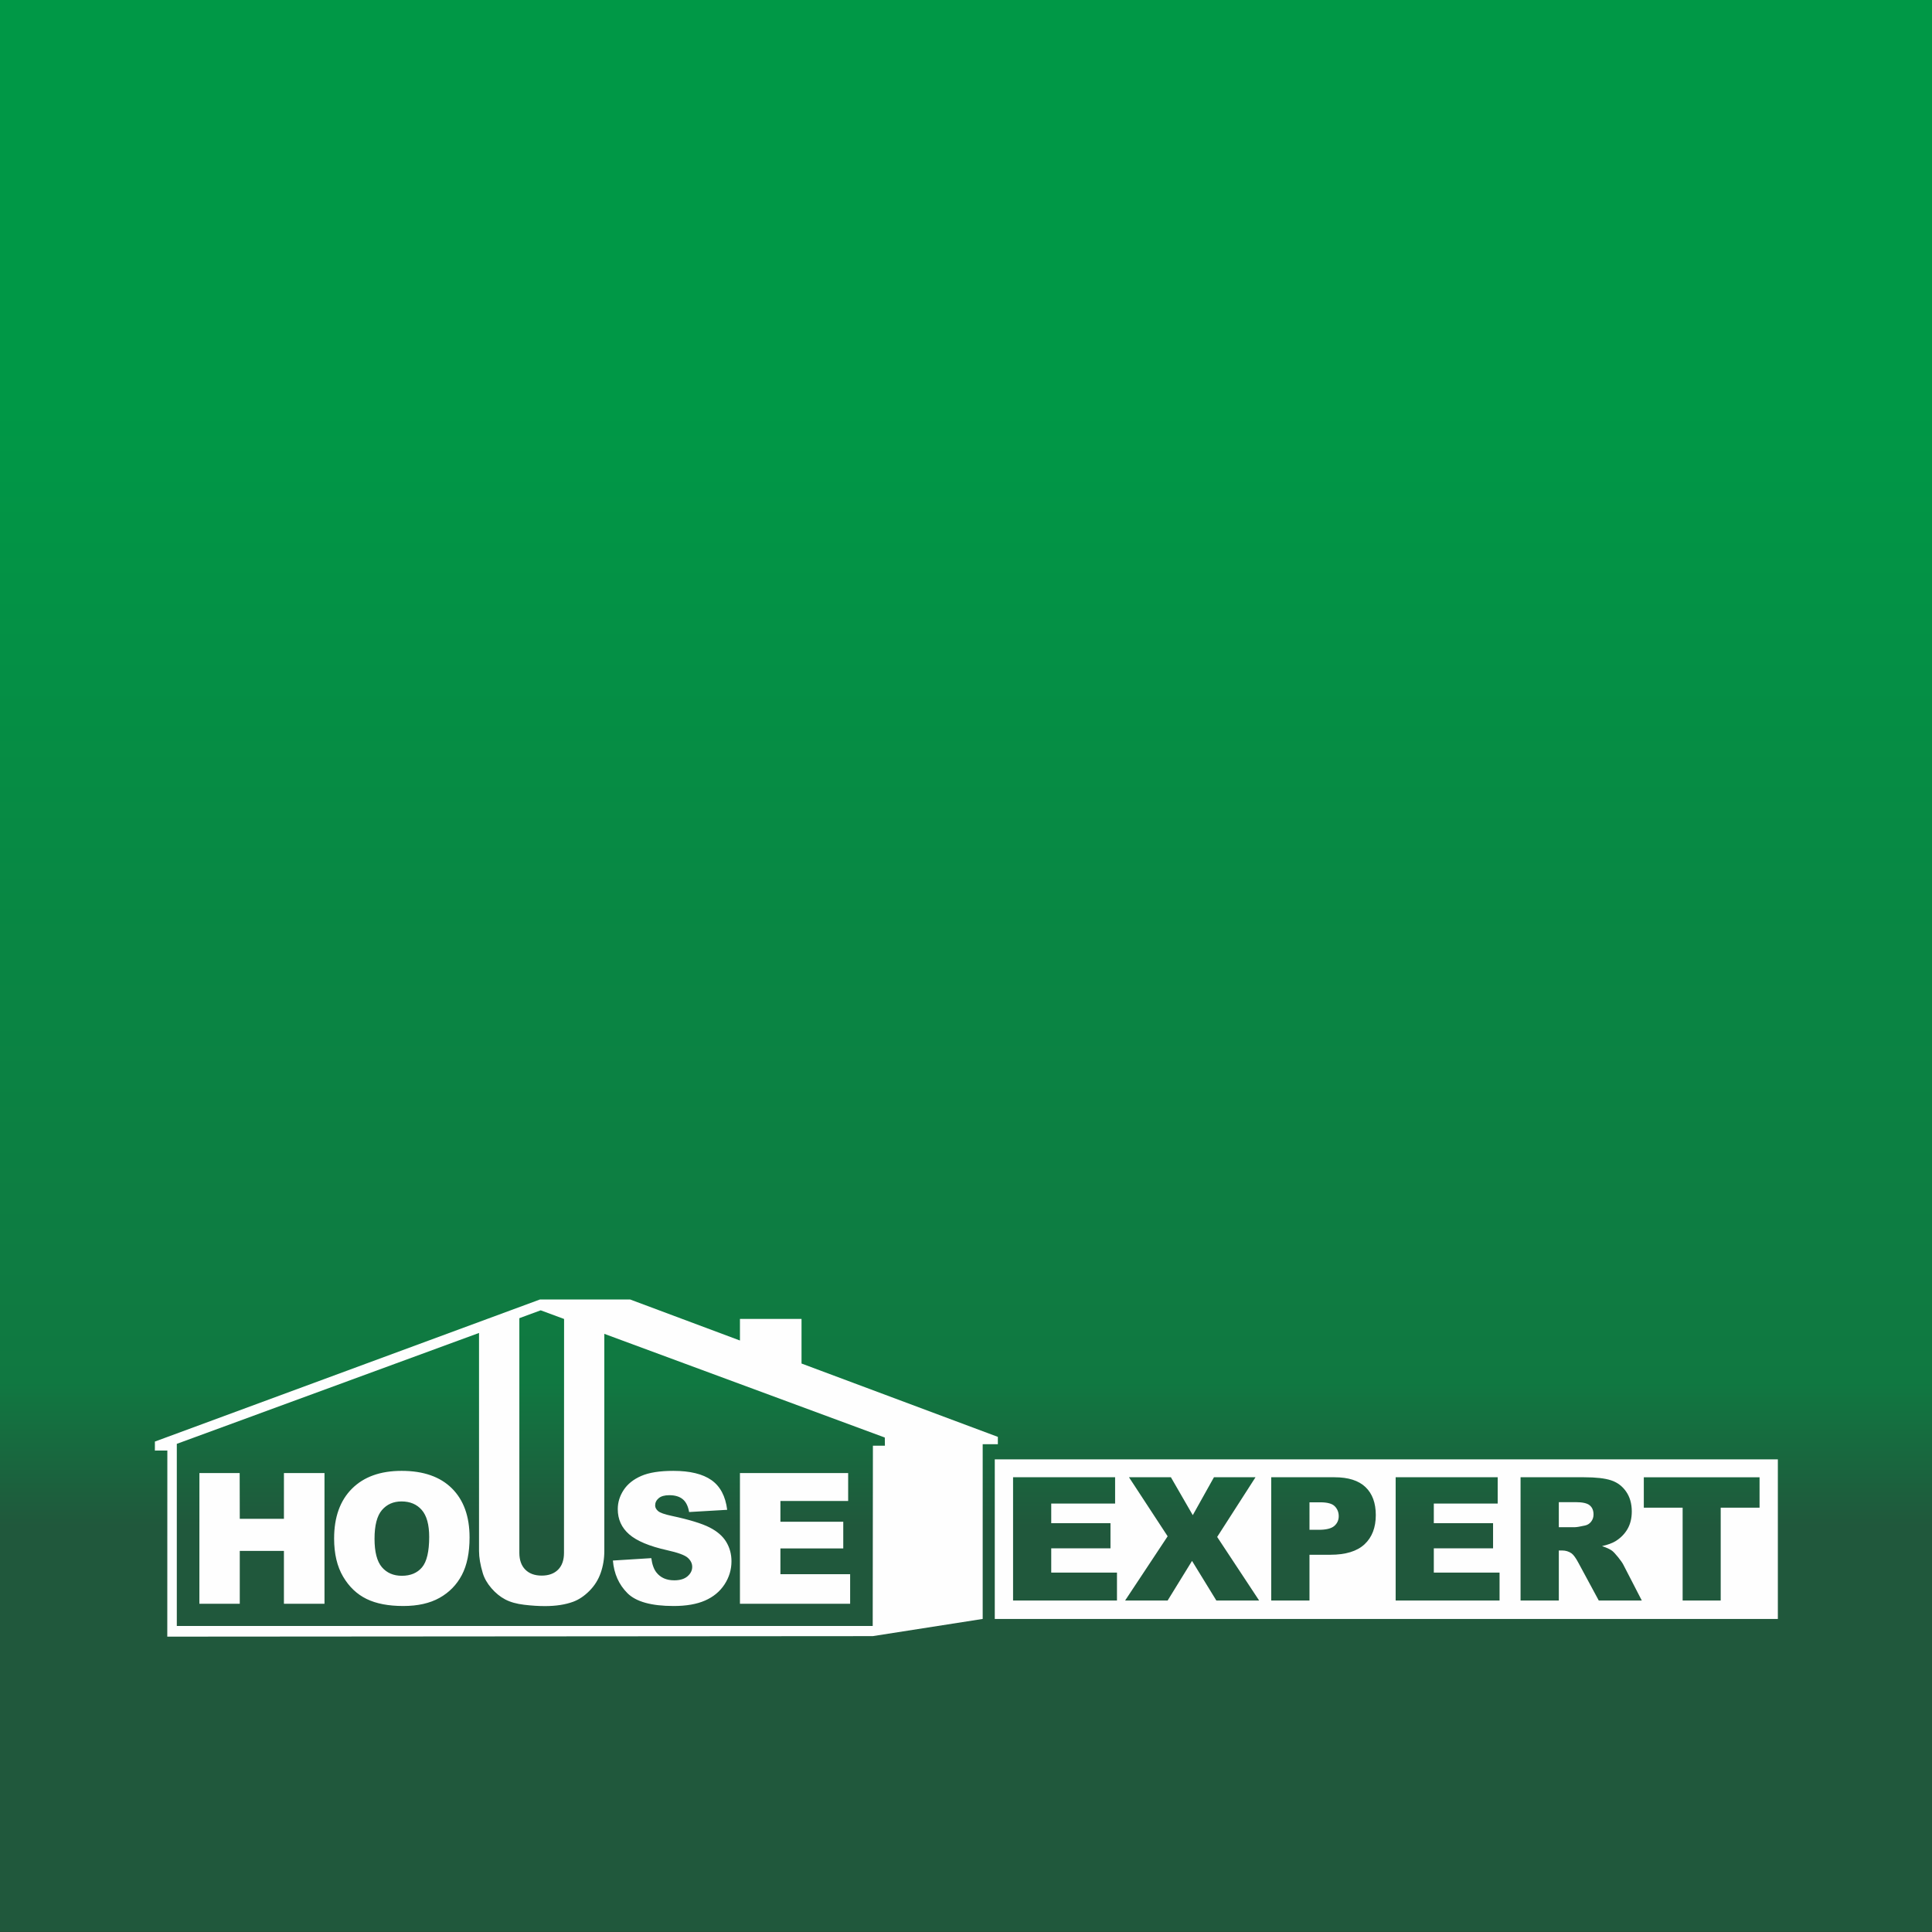
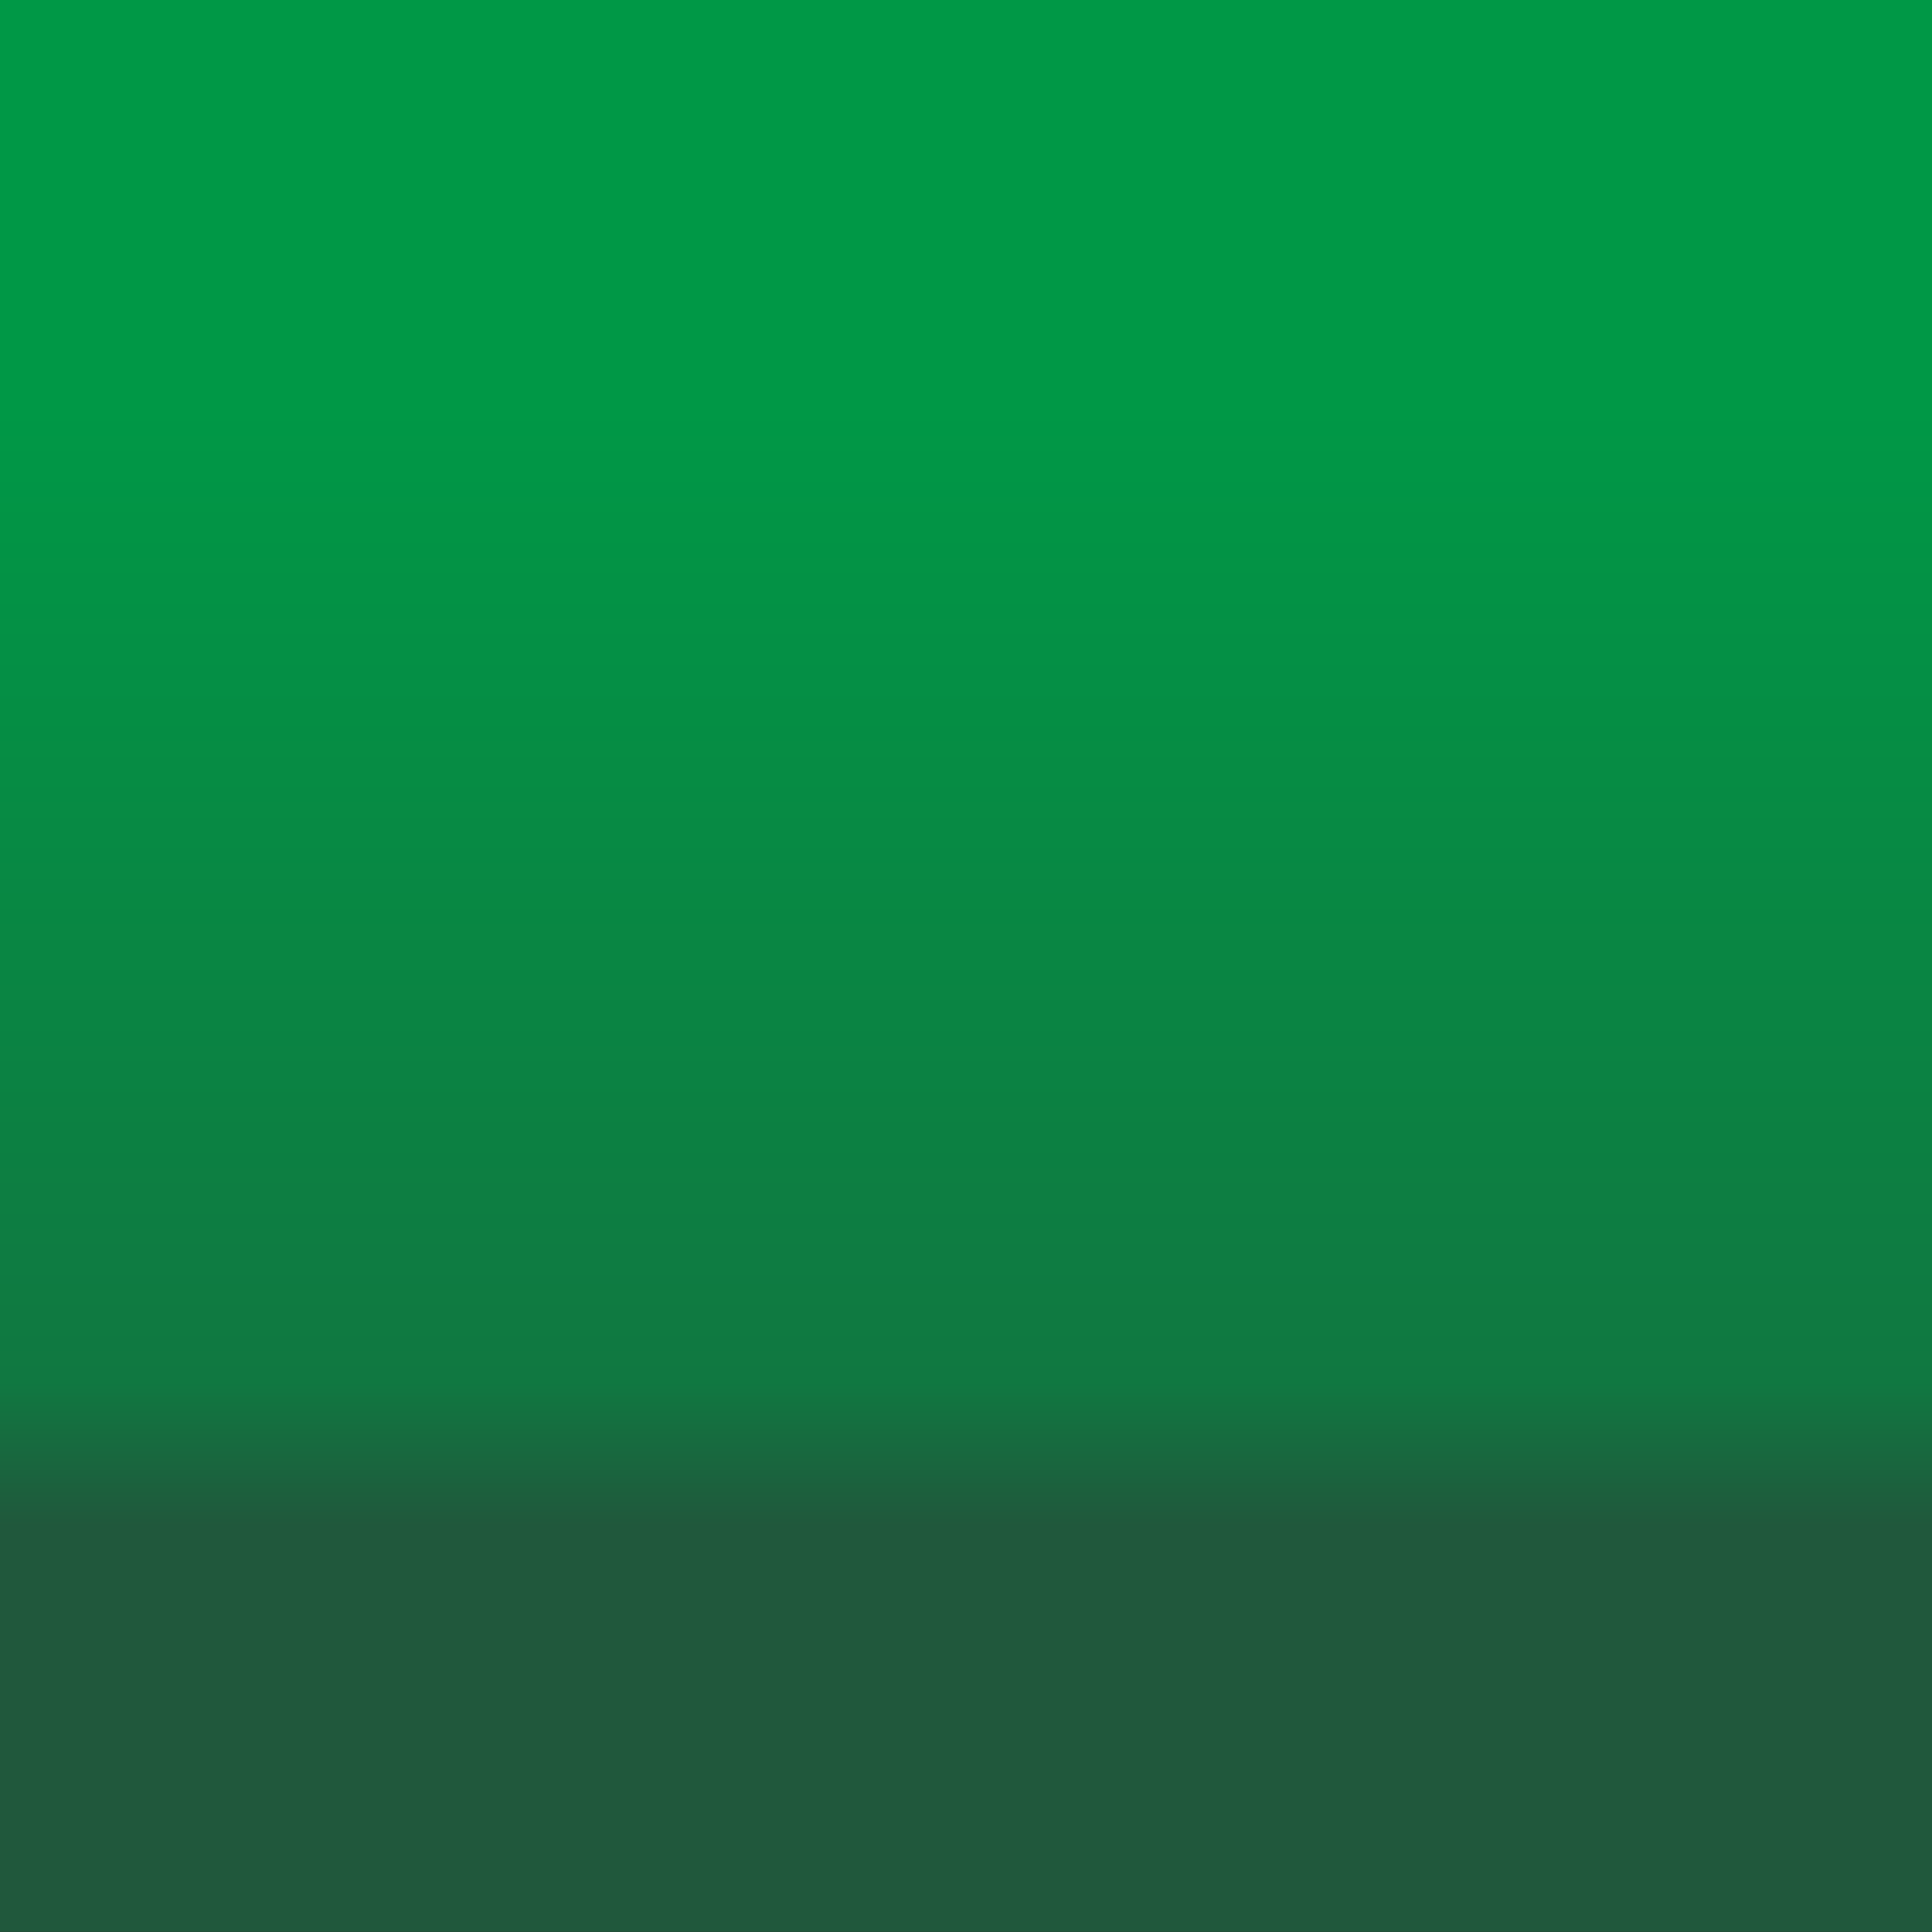
<svg xmlns="http://www.w3.org/2000/svg" xml:space="preserve" width="500px" height="500px" shape-rendering="geometricPrecision" text-rendering="geometricPrecision" image-rendering="optimizeQuality" fill-rule="evenodd" clip-rule="evenodd" viewBox="0 0 500 500">
  <rect x="0" y="0" width="500" height="500" fill="#333333" stroke="none" />
  <defs>
    <linearGradient id="id0" gradientUnits="userSpaceOnUse" x1="249.994" y1="394.965" x2="249.994" y2="104.99">
      <stop offset="0" stop-color="#20583C" />
      <stop offset="0.129" stop-color="#107841" />
      <stop offset="1" stop-color="#009846" />
    </linearGradient>
  </defs>
  <g id="Layer_x0020_1">
    <g id="_276041048">
      <polygon id="_276040904" fill="url(#id0)" points="-0.012,-0.001 500.001,-0.001 500.001,499.956 -0.012,499.956 " />
      <g>
-         <path id="_276040808" fill="#FEFEFE" fill-rule="nonzero" d="M51.611 381.232l10.416 0 0.026 11.837 11.427 0 0.002 -11.837 10.496 0 0 33.826 -10.499 0 0 -13.68 -11.427 0 0 13.68 -10.452 0 0.009 -33.826zm34.857 16.932c0,-5.52 1.544,-9.821 4.616,-12.892 3.079,-3.08 7.363,-4.616 12.853,-4.616 5.632,0 9.972,1.512 13.019,4.535 3.039,3.017 4.567,7.254 4.567,12.697 0,3.953 -0.669,7.198 -2,9.726 -1.331,2.529 -3.253,4.499 -5.766,5.907 -2.518,1.411 -5.647,2.111 -9.403,2.111 -3.813,0 -6.973,-0.601 -9.475,-1.819 -2.498,-1.217 -4.525,-3.141 -6.08,-5.773 -1.554,-2.628 -2.332,-5.923 -2.332,-9.876zm10.46 0.047c0,3.417 0.628,5.869 1.898,7.364 1.265,1.489 3,2.237 5.182,2.237 2.244,0 3.987,-0.732 5.213,-2.19 1.231,-1.463 1.852,-4.088 1.852,-7.867 0,-3.19 -0.645,-5.516 -1.93,-6.986 -1.282,-1.467 -3.025,-2.198 -5.23,-2.198 -2.102,0 -3.794,0.743 -5.072,2.237 -1.273,1.489 -1.913,3.963 -1.913,7.403zm49.058 -59.58l10.412 3.886 0 58.884c0,1.997 -0.315,3.885 -0.937,5.662 -0.62,1.772 -1.599,3.332 -2.93,4.663 -1.331,1.331 -2.725,2.261 -4.189,2.804 -2.033,0.748 -4.466,1.126 -7.317,1.126 -1.645,0 -3.442,-0.11 -5.387,-0.346 -1.945,-0.229 -3.568,-0.685 -4.876,-1.371 -1.306,-0.684 -2.504,-1.661 -3.592,-2.921 -1.087,-1.26 -1.828,-2.562 -2.228,-3.899 -0.644,-2.148 -0.97,-4.056 -0.97,-5.718l0 -58.867 10.435 -3.9 0 63.248c0,1.847 0.515,3.293 1.528,4.323 1.023,1.038 2.441,1.56 4.261,1.56 1.795,0 3.213,-0.513 4.237,-1.537 1.016,-1.016 1.528,-2.473 1.528,-4.346l0.024 -63.251zm12.624 65.235l9.947 -0.622c0.213,1.615 0.652,2.844 1.315,3.693 1.07,1.371 2.616,2.048 4.616,2.048 1.487,0 2.64,-0.344 3.449,-1.046 0.806,-0.699 1.206,-1.513 1.206,-2.434 0,-0.874 -0.378,-1.662 -1.15,-2.355 -0.771,-0.693 -2.554,-1.337 -5.355,-1.961 -4.586,-1.022 -7.85,-2.399 -9.806,-4.104 -1.965,-1.713 -2.954,-3.882 -2.954,-6.528 0,-1.741 0.504,-3.387 1.512,-4.93 1.009,-1.544 2.519,-2.761 4.545,-3.647 2.022,-0.885 4.796,-1.323 8.317,-1.323 4.324,0 7.624,0.803 9.892,2.409 2.269,1.606 3.615,4.167 4.049,7.671l-9.853 0.575c-0.261,-1.52 -0.811,-2.631 -1.655,-3.324 -0.834,-0.685 -1.993,-1.032 -3.465,-1.032 -1.22,0 -2.133,0.255 -2.748,0.772 -0.612,0.514 -0.921,1.142 -0.921,1.883 0,0.535 0.257,1.009 0.756,1.448 0.502,0.443 1.664,0.85 3.513,1.245 4.57,0.976 7.837,1.985 9.813,2.993 1.977,1.007 3.417,2.255 4.317,3.749 0.895,1.489 1.354,3.158 1.354,5.009 0,2.166 -0.608,4.166 -1.802,5.993 -1.199,1.834 -2.876,3.221 -5.033,4.167 -2.151,0.944 -4.869,1.417 -8.144,1.417 -5.748,0 -9.731,-1.107 -11.948,-3.324 -2.217,-2.217 -3.474,-5.024 -3.764,-8.443zm32.887 -22.635l28.006 0 0 7.221 -17.531 0 0 5.379 16.264 0 0 6.9 -16.264 0 0 6.663 18.044 0 0 7.663 -28.519 0 0 -33.826z" />
-         <path id="_276040712" fill="#FEFEFE" d="M45.76 420.801l180.096 0 0.053 -46.658 3.105 0 -0.028 -2.111 -89.053 -32.922 -94.174 34.558 0.001 47.133zm-2.466 2.76l182.562 -0.131 28.463 -4.45 0 -45.222 3.925 0 0 -1.896 -50.81 -18.983 0 -11.545 -15.937 0 -0.001 5.59 -28.409 -10.616 -23.353 0 -99.648 36.768 -0.004 2.332 3.227 -0.015 -0.017 48.169z" />
-         <path id="_276040640" fill="#FEFEFE" d="M262.182 382.313l26.407 0 0 6.809 -16.531 0 0 5.072 15.334 0 0 6.506 -15.334 0 0 6.282 17.013 0 0 7.226 -26.889 0 0 -31.895zm30.001 0l10.848 0 5.66 9.809 5.48 -9.809 10.753 0 -9.921 15.445 10.857 16.449 -11.073 0 -6.289 -10.248 -6.312 10.248 -11.005 0 11.005 -16.619 -10.003 -15.275zm36.81 0l16.382 0c3.565,0 6.239,0.846 8.013,2.546 1.775,1.694 2.666,4.114 2.666,7.24 0,3.223 -0.965,5.74 -2.903,7.553 -1.938,1.812 -4.893,2.718 -8.867,2.718l-5.392 0 0 11.837 -9.899 0 0 -31.895zm9.899 13.597l2.414 0c1.9,0 3.23,-0.327 4.002,-0.989 0.765,-0.66 1.152,-1.507 1.152,-2.532 0,-1.002 -0.334,-1.856 -1.002,-2.546 -0.661,-0.698 -1.917,-1.046 -3.758,-1.046l-2.807 0 0 7.114zm22.302 -13.597l26.406 0 0 6.809 -16.531 0 0 5.072 15.335 0 0 6.506 -15.335 0 0 6.282 17.014 0 0 7.226 -26.889 0 0 -31.895zm32.326 31.895l0 -31.895 16.426 0c3.045,0 5.376,0.259 6.98,0.787 1.612,0.52 2.911,1.486 3.899,2.903 0.987,1.411 1.479,3.135 1.479,5.161 0,1.775 -0.379,3.298 -1.129,4.583 -0.758,1.284 -1.798,2.323 -3.112,3.125 -0.846,0.506 -1.997,0.928 -3.461,1.256 1.174,0.393 2.028,0.787 2.57,1.181 0.357,0.26 0.883,0.816 1.574,1.67 0.691,0.862 1.15,1.515 1.381,1.983l4.767 9.246 -11.138 0 -5.265 -9.75c-0.669,-1.256 -1.263,-2.08 -1.789,-2.459 -0.705,-0.49 -1.515,-0.735 -2.414,-0.735l-0.868 0 0 12.944 -9.899 0zm9.899 -18.973l4.157 0c0.446,0 1.315,-0.142 2.607,-0.431 0.654,-0.133 1.188,-0.468 1.604,-1.003 0.409,-0.534 0.618,-1.152 0.618,-1.848 0,-1.033 -0.327,-1.82 -0.981,-2.369 -0.653,-0.557 -1.878,-0.831 -3.676,-0.831l-4.329 0 0 6.483zm21.996 -12.921l29.956 0 0 7.878 -10.055 0 0 24.017 -9.854 0 0 -24.017 -10.048 0 0 -7.878zm-167.969 -4.633l202.661 0 0 41.3 -202.661 0 0 -41.3z" />
-       </g>
+         </g>
    </g>
  </g>
</svg>